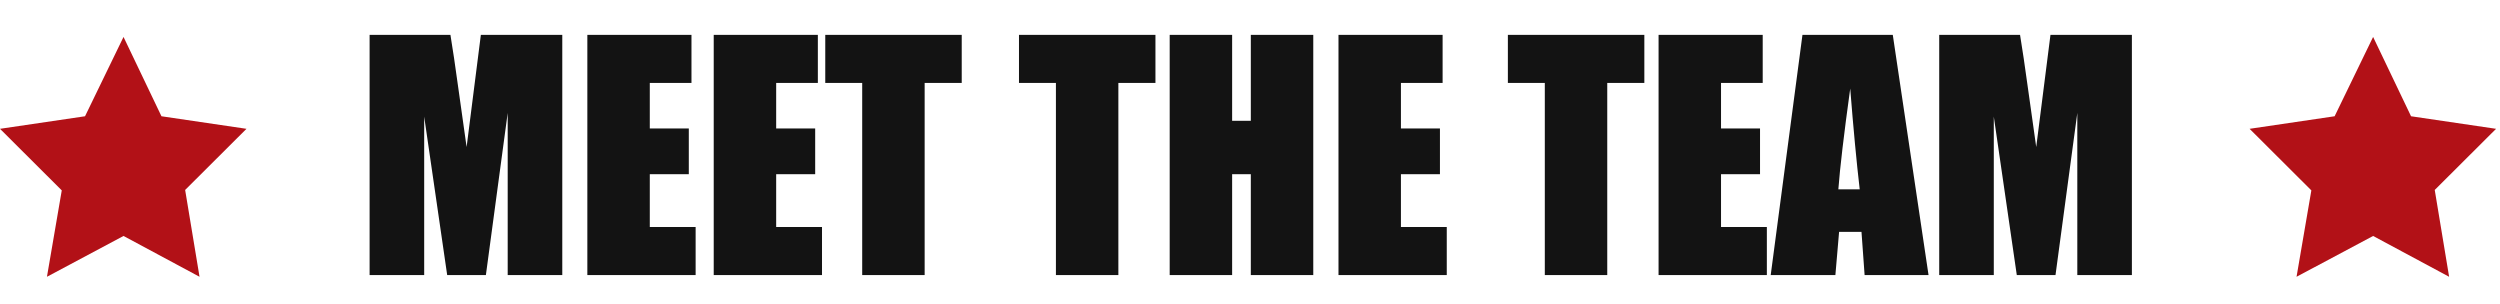
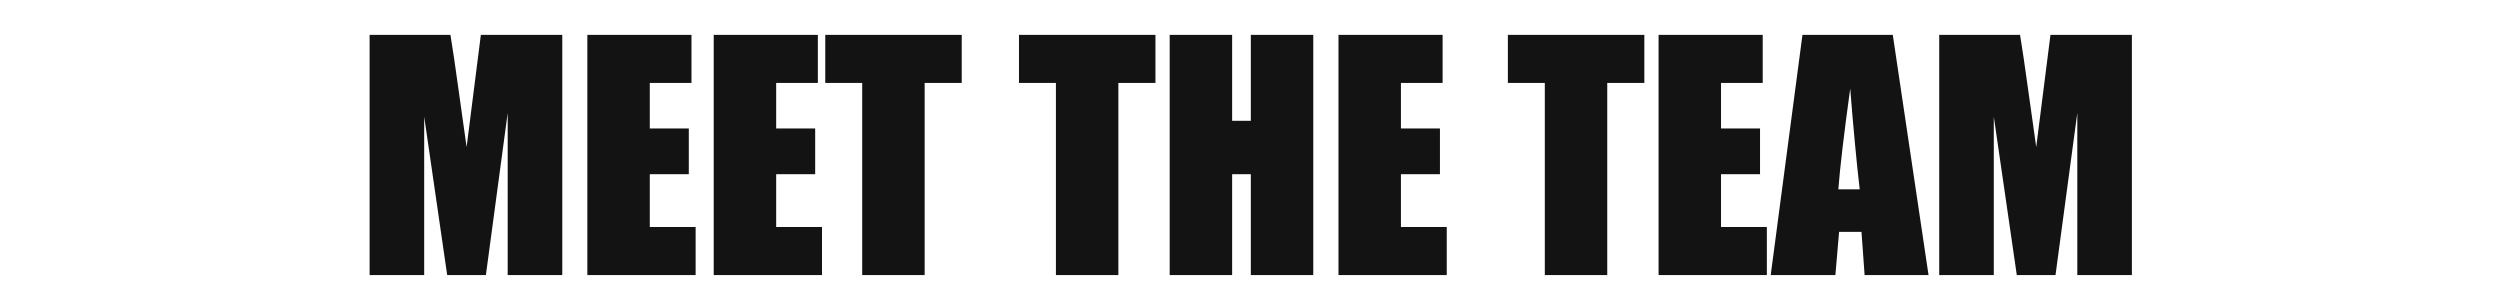
<svg xmlns="http://www.w3.org/2000/svg" width="609" height="74" viewBox="0 0 609 74" fill="none">
-   <path d="M587.331 28.321L608.044 31.378L593.101 46.273L596.605 67.421L578.09 57.479L559.439 67.421L563.045 46.378L548 31.378L568.713 28.321L578.09 9L587.331 28.321Z" fill="#B21117" />
-   <path d="M39.331 28.321L60.044 31.378L45.101 46.273L48.605 67.421L30.09 57.479L11.438 67.421L15.045 46.378L0 31.378L20.713 28.321L30.09 9L39.331 28.321Z" fill="#B21117" />
-   <path d="M136.972 8.501V67H123.675V27.507L118.363 67H108.933L103.332 28.41V67H90.035V8.501H109.728C110.306 12.018 110.92 16.161 111.57 20.931L113.666 35.817L117.135 8.501H136.972ZM143.078 8.501H168.443V20.208H158.29V31.301H167.793V42.43H158.29V55.293H169.455V67H143.078V8.501ZM173.863 8.501H199.229V20.208H189.075V31.301H198.578V42.43H189.075V55.293H200.24V67H173.863V8.501ZM234.277 8.501V20.208H225.244V67H210.032V20.208H201.035V8.501H234.277ZM281.467 8.501V20.208H272.434V67H257.222V20.208H248.225V8.501H281.467ZM319.912 8.501V67H304.7V42.43H300.147V67H284.936V8.501H300.147V29.422H304.7V8.501H319.912ZM326.055 8.501H351.42V20.208H341.267V31.301H350.77V42.43H341.267V55.293H352.432V67H326.055V8.501ZM400.561 8.501V20.208H391.527V67H376.315V20.208H367.318V8.501H400.561ZM404.029 8.501H429.395V20.208H419.241V31.301H428.744V42.43H419.241V55.293H430.406V67H404.029V8.501ZM461.083 8.501L469.791 67H454.218L453.459 56.485H448.003L447.1 67H431.346L439.078 8.501H461.083ZM453.025 46.115C452.255 39.491 451.484 31.313 450.713 21.581C449.171 32.758 448.208 40.936 447.822 46.115H453.025ZM519.329 8.501V67H506.032V27.507L500.721 67H491.29L485.689 28.41V67H472.393V8.501H492.085C492.663 12.018 493.277 16.161 493.928 20.931L496.023 35.817L499.492 8.501H519.329Z" fill="#131313" />
+   <path d="M136.972 8.501V67H123.675V27.507L118.363 67H108.933L103.332 28.41V67H90.035V8.501H109.728C110.306 12.018 110.92 16.161 111.57 20.931L113.666 35.817L117.135 8.501H136.972ZM143.078 8.501H168.443V20.208H158.29V31.301H167.793V42.43H158.29V55.293H169.455V67H143.078V8.501ZM173.863 8.501H199.229V20.208H189.075V31.301H198.578V42.43H189.075V55.293H200.24V67H173.863V8.501ZM234.277 8.501V20.208H225.244V67H210.032V20.208H201.035V8.501ZM281.467 8.501V20.208H272.434V67H257.222V20.208H248.225V8.501H281.467ZM319.912 8.501V67H304.7V42.43H300.147V67H284.936V8.501H300.147V29.422H304.7V8.501H319.912ZM326.055 8.501H351.42V20.208H341.267V31.301H350.77V42.43H341.267V55.293H352.432V67H326.055V8.501ZM400.561 8.501V20.208H391.527V67H376.315V20.208H367.318V8.501H400.561ZM404.029 8.501H429.395V20.208H419.241V31.301H428.744V42.43H419.241V55.293H430.406V67H404.029V8.501ZM461.083 8.501L469.791 67H454.218L453.459 56.485H448.003L447.1 67H431.346L439.078 8.501H461.083ZM453.025 46.115C452.255 39.491 451.484 31.313 450.713 21.581C449.171 32.758 448.208 40.936 447.822 46.115H453.025ZM519.329 8.501V67H506.032V27.507L500.721 67H491.29L485.689 28.41V67H472.393V8.501H492.085C492.663 12.018 493.277 16.161 493.928 20.931L496.023 35.817L499.492 8.501H519.329Z" fill="#131313" />
</svg>